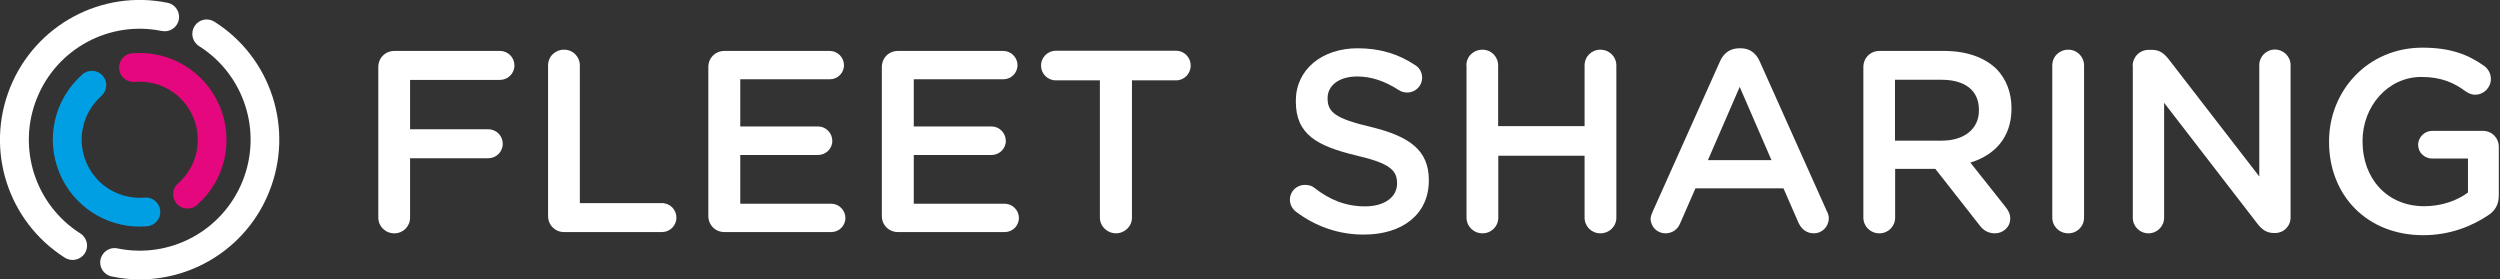
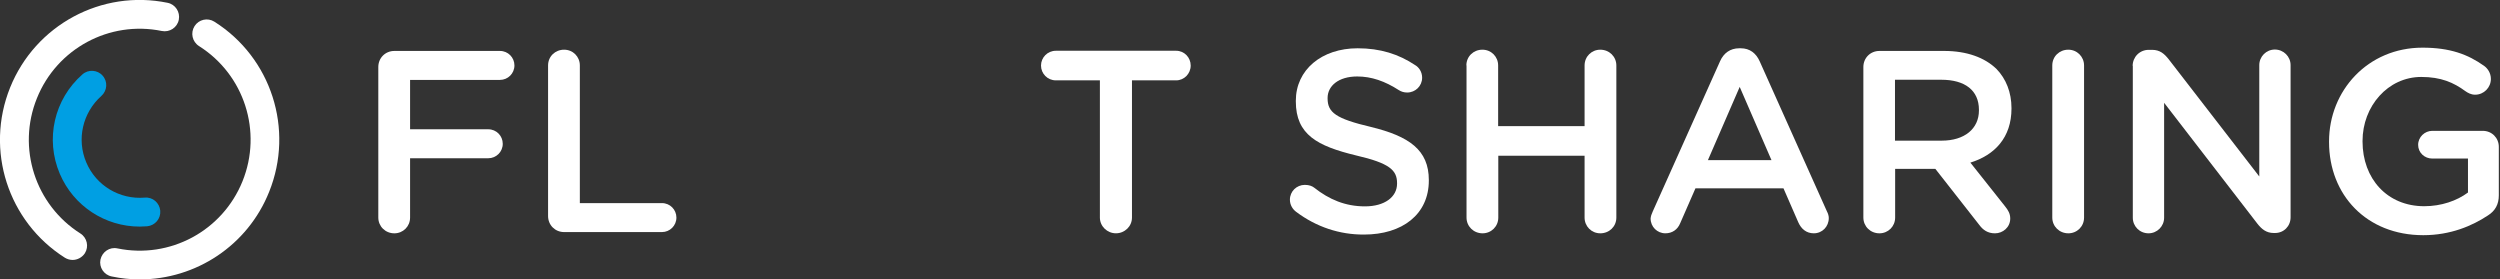
<svg xmlns="http://www.w3.org/2000/svg" width="340" height="38" viewBox="0 0 340 38" fill="none">
  <rect x="0" y="0" width="340" height="38" fill="#333333" stroke="none" />
  <g clip-path="url(#clip0)">
    <path d="M9.871 35.352C9.511 35.352 9.151 35.246 8.833 35.056C1.08 30.141 -2.054 20.419 1.377 11.904C4.808 3.389 13.832 -1.462 22.792 0.381C23.851 0.593 24.529 1.631 24.317 2.69C24.105 3.749 23.067 4.427 22.008 4.215C14.891 2.753 7.731 6.608 5.02 13.365C2.288 20.122 4.787 27.854 10.93 31.751C11.841 32.323 12.116 33.53 11.544 34.441C11.163 35.013 10.527 35.352 9.871 35.352Z" fill="white" />
    <path d="M19.021 37.998C17.771 37.998 16.479 37.871 15.187 37.596C14.128 37.384 13.45 36.346 13.662 35.308C13.895 34.249 14.912 33.55 15.971 33.783C23.109 35.245 30.247 31.411 32.98 24.654C35.712 17.897 33.234 10.166 27.07 6.268C26.138 5.675 25.884 4.468 26.456 3.557C27.027 2.646 28.235 2.371 29.146 2.943C36.898 7.836 40.033 17.579 36.602 26.094C33.678 33.402 26.625 37.998 19.021 37.998Z" fill="white" />
-     <path d="M25.502 28.361C24.952 28.361 24.422 28.149 24.041 27.704C23.321 26.899 23.405 25.649 24.21 24.951C26.794 22.684 27.599 19.062 26.265 15.906C24.93 12.771 21.732 10.844 18.322 11.14C17.241 11.225 16.309 10.441 16.203 9.361C16.119 8.259 16.902 7.327 17.983 7.243C23.088 6.819 27.854 9.678 29.866 14.402C31.857 19.104 30.628 24.527 26.773 27.895C26.413 28.212 25.968 28.361 25.502 28.361Z" fill="#E5077E" />
    <path d="M19 30.817C14.297 30.817 9.998 28.021 8.134 23.636C6.121 18.912 7.371 13.49 11.205 10.122C12.01 9.402 13.259 9.487 13.959 10.291C14.679 11.096 14.594 12.325 13.789 13.045C11.226 15.333 10.4 18.955 11.734 22.09C13.069 25.246 16.267 27.152 19.678 26.877C20.758 26.771 21.69 27.576 21.796 28.656C21.881 29.736 21.097 30.668 20.017 30.774C19.656 30.795 19.317 30.817 19 30.817Z" fill="#009FE3" />
    <path d="M51.45 9.109C51.45 7.881 52.403 6.928 53.632 6.928H67.993C69.095 6.928 69.963 7.817 69.963 8.898C69.963 9.999 69.073 10.867 67.993 10.867H55.771V17.582H66.404C67.506 17.582 68.374 18.472 68.374 19.552C68.374 20.654 67.485 21.522 66.404 21.522H55.771V29.592C55.771 30.799 54.818 31.732 53.632 31.732C52.403 31.732 51.45 30.778 51.45 29.592V9.109Z" fill="white" />
    <path d="M74.538 8.897C74.538 7.69 75.491 6.758 76.72 6.758C77.927 6.758 78.859 7.711 78.859 8.897V27.622H90.022C91.123 27.622 91.992 28.511 91.992 29.592C91.992 30.693 91.102 31.562 90.022 31.562H76.72C75.491 31.562 74.538 30.608 74.538 29.38V8.897Z" fill="white" />
-     <path d="M96.334 29.38V9.109C96.334 7.881 97.287 6.928 98.516 6.928H112.856C113.915 6.928 114.783 7.817 114.783 8.855C114.783 9.957 113.894 10.783 112.856 10.783H100.676V17.201H111.267C112.326 17.201 113.195 18.09 113.195 19.171C113.195 20.23 112.305 21.077 111.267 21.077H100.676V27.707H113.046C114.105 27.707 114.974 28.597 114.974 29.634C114.974 30.736 114.084 31.562 113.046 31.562H98.537C97.287 31.562 96.334 30.609 96.334 29.38Z" fill="white" />
-     <path d="M119.931 29.38V9.109C119.931 7.881 120.884 6.928 122.112 6.928H136.452C137.511 6.928 138.38 7.817 138.38 8.855C138.38 9.957 137.49 10.783 136.452 10.783H124.273V17.201H134.864C135.923 17.201 136.791 18.09 136.791 19.171C136.791 20.23 135.902 21.077 134.864 21.077H124.273V27.707H136.643C137.702 27.707 138.571 28.597 138.571 29.634C138.571 30.736 137.681 31.562 136.643 31.562H122.134C120.884 31.562 119.931 30.609 119.931 29.38Z" fill="white" />
    <path d="M149.585 10.929H143.59C142.468 10.929 141.578 10.018 141.578 8.917C141.578 7.815 142.468 6.904 143.59 6.904H159.964C161.065 6.904 161.934 7.815 161.934 8.917C161.934 10.018 161.044 10.929 159.964 10.929H153.948V29.59C153.948 30.797 152.953 31.729 151.767 31.729C150.58 31.729 149.585 30.776 149.585 29.59V10.929Z" fill="white" />
    <path d="M176.274 28.807C175.787 28.447 175.427 27.854 175.427 27.155C175.427 26.032 176.338 25.143 177.46 25.143C178.053 25.143 178.456 25.312 178.731 25.524C180.765 27.134 182.967 28.066 185.636 28.066C188.305 28.066 190 26.795 190 24.973V24.91C190 23.152 189.004 22.198 184.429 21.139C179.176 19.869 176.232 18.322 176.232 13.789V13.705C176.232 9.489 179.748 6.566 184.641 6.566C187.733 6.566 190.233 7.371 192.457 8.854C192.944 9.129 193.41 9.744 193.41 10.57C193.41 11.692 192.499 12.582 191.377 12.582C190.953 12.582 190.593 12.476 190.254 12.264C188.348 11.036 186.526 10.4 184.577 10.4C182.035 10.4 180.553 11.692 180.553 13.323V13.387C180.553 15.293 181.675 16.14 186.441 17.263C191.652 18.534 194.321 20.398 194.321 24.486V24.55C194.321 29.167 190.699 31.9 185.509 31.9C182.184 31.921 179.006 30.862 176.274 28.807Z" fill="white" />
    <path d="M199.426 8.897C199.426 7.69 200.379 6.758 201.607 6.758C202.815 6.758 203.747 7.711 203.747 8.897V17.158H215.503V8.897C215.503 7.69 216.456 6.758 217.642 6.758C218.871 6.758 219.824 7.711 219.824 8.897V29.592C219.824 30.799 218.871 31.731 217.642 31.731C216.435 31.731 215.503 30.778 215.503 29.592V21.183H203.768V29.592C203.768 30.799 202.815 31.731 201.629 31.731C200.4 31.731 199.447 30.778 199.447 29.592V8.897H199.426Z" fill="white" />
    <path d="M224.78 28.744L233.93 8.324C234.418 7.223 235.307 6.566 236.536 6.566H236.748C237.976 6.566 238.823 7.244 239.311 8.324L248.461 28.744C248.631 29.061 248.715 29.379 248.715 29.654C248.715 30.82 247.826 31.73 246.682 31.73C245.665 31.73 244.966 31.137 244.564 30.226L242.551 25.609H230.584L228.508 30.354C228.148 31.243 227.406 31.73 226.496 31.73C225.373 31.73 224.483 30.841 224.483 29.718C224.505 29.422 224.61 29.104 224.78 28.744ZM240.92 21.775L236.599 11.819L232.278 21.775H240.92Z" fill="white" />
    <path d="M253.418 9.109C253.418 7.881 254.371 6.928 255.6 6.928H264.411C267.504 6.928 269.94 7.839 271.528 9.385C272.82 10.719 273.562 12.562 273.562 14.701V14.765C273.562 18.705 271.274 21.098 267.97 22.115L272.693 28.067C273.117 28.597 273.392 29.063 273.392 29.719C273.392 30.927 272.376 31.732 271.317 31.732C270.321 31.732 269.686 31.265 269.198 30.609L263.204 22.962H257.739V29.592C257.739 30.799 256.786 31.732 255.6 31.732C254.371 31.732 253.418 30.778 253.418 29.592V9.109V9.109ZM264.072 19.128C267.165 19.128 269.135 17.519 269.135 15.019V14.934C269.135 12.287 267.228 10.846 264.03 10.846H257.718V19.128H264.072V19.128Z" fill="white" />
    <path d="M279.111 8.897C279.111 7.69 280.064 6.758 281.293 6.758C282.479 6.758 283.432 7.711 283.432 8.897V29.592C283.432 30.799 282.479 31.731 281.293 31.731C280.064 31.731 279.111 30.778 279.111 29.592V8.897Z" fill="white" />
    <path d="M290.041 8.96C290.041 7.753 290.994 6.779 292.223 6.779H292.689C293.748 6.779 294.341 7.308 294.934 8.05L307.262 23.999V8.854C307.262 7.689 308.215 6.736 309.38 6.736C310.566 6.736 311.519 7.689 311.519 8.854V29.549C311.519 30.756 310.609 31.688 309.401 31.688H309.232C308.215 31.688 307.579 31.159 306.986 30.396L294.32 13.98V29.613C294.32 30.778 293.367 31.731 292.202 31.731C290.994 31.731 290.062 30.778 290.062 29.613V8.96H290.041Z" fill="white" />
    <path d="M316.751 19.319V19.234C316.751 12.329 322.025 6.482 329.46 6.482C333.167 6.482 335.624 7.372 337.869 8.982C338.293 9.3 338.759 9.893 338.759 10.74C338.759 11.905 337.806 12.879 336.619 12.879C336.048 12.879 335.624 12.625 335.285 12.392C333.696 11.227 331.981 10.465 329.291 10.465C324.758 10.465 321.305 14.447 321.305 19.17V19.234C321.305 24.296 324.652 28.045 329.693 28.045C332.023 28.045 334.141 27.304 335.645 26.181V21.564H330.794C329.735 21.564 328.867 20.759 328.867 19.7C328.867 18.641 329.757 17.794 330.794 17.794H337.657C338.886 17.794 339.839 18.747 339.839 19.975V26.563C339.839 27.791 339.352 28.681 338.335 29.316C336.217 30.714 333.273 31.985 329.566 31.985C321.835 31.985 316.751 26.499 316.751 19.319Z" fill="white" />
  </g>
  <defs>
    <clipPath id="clip0">
      <rect width="339.818" height="38" fill="white" />
    </clipPath>
  </defs>
</svg>